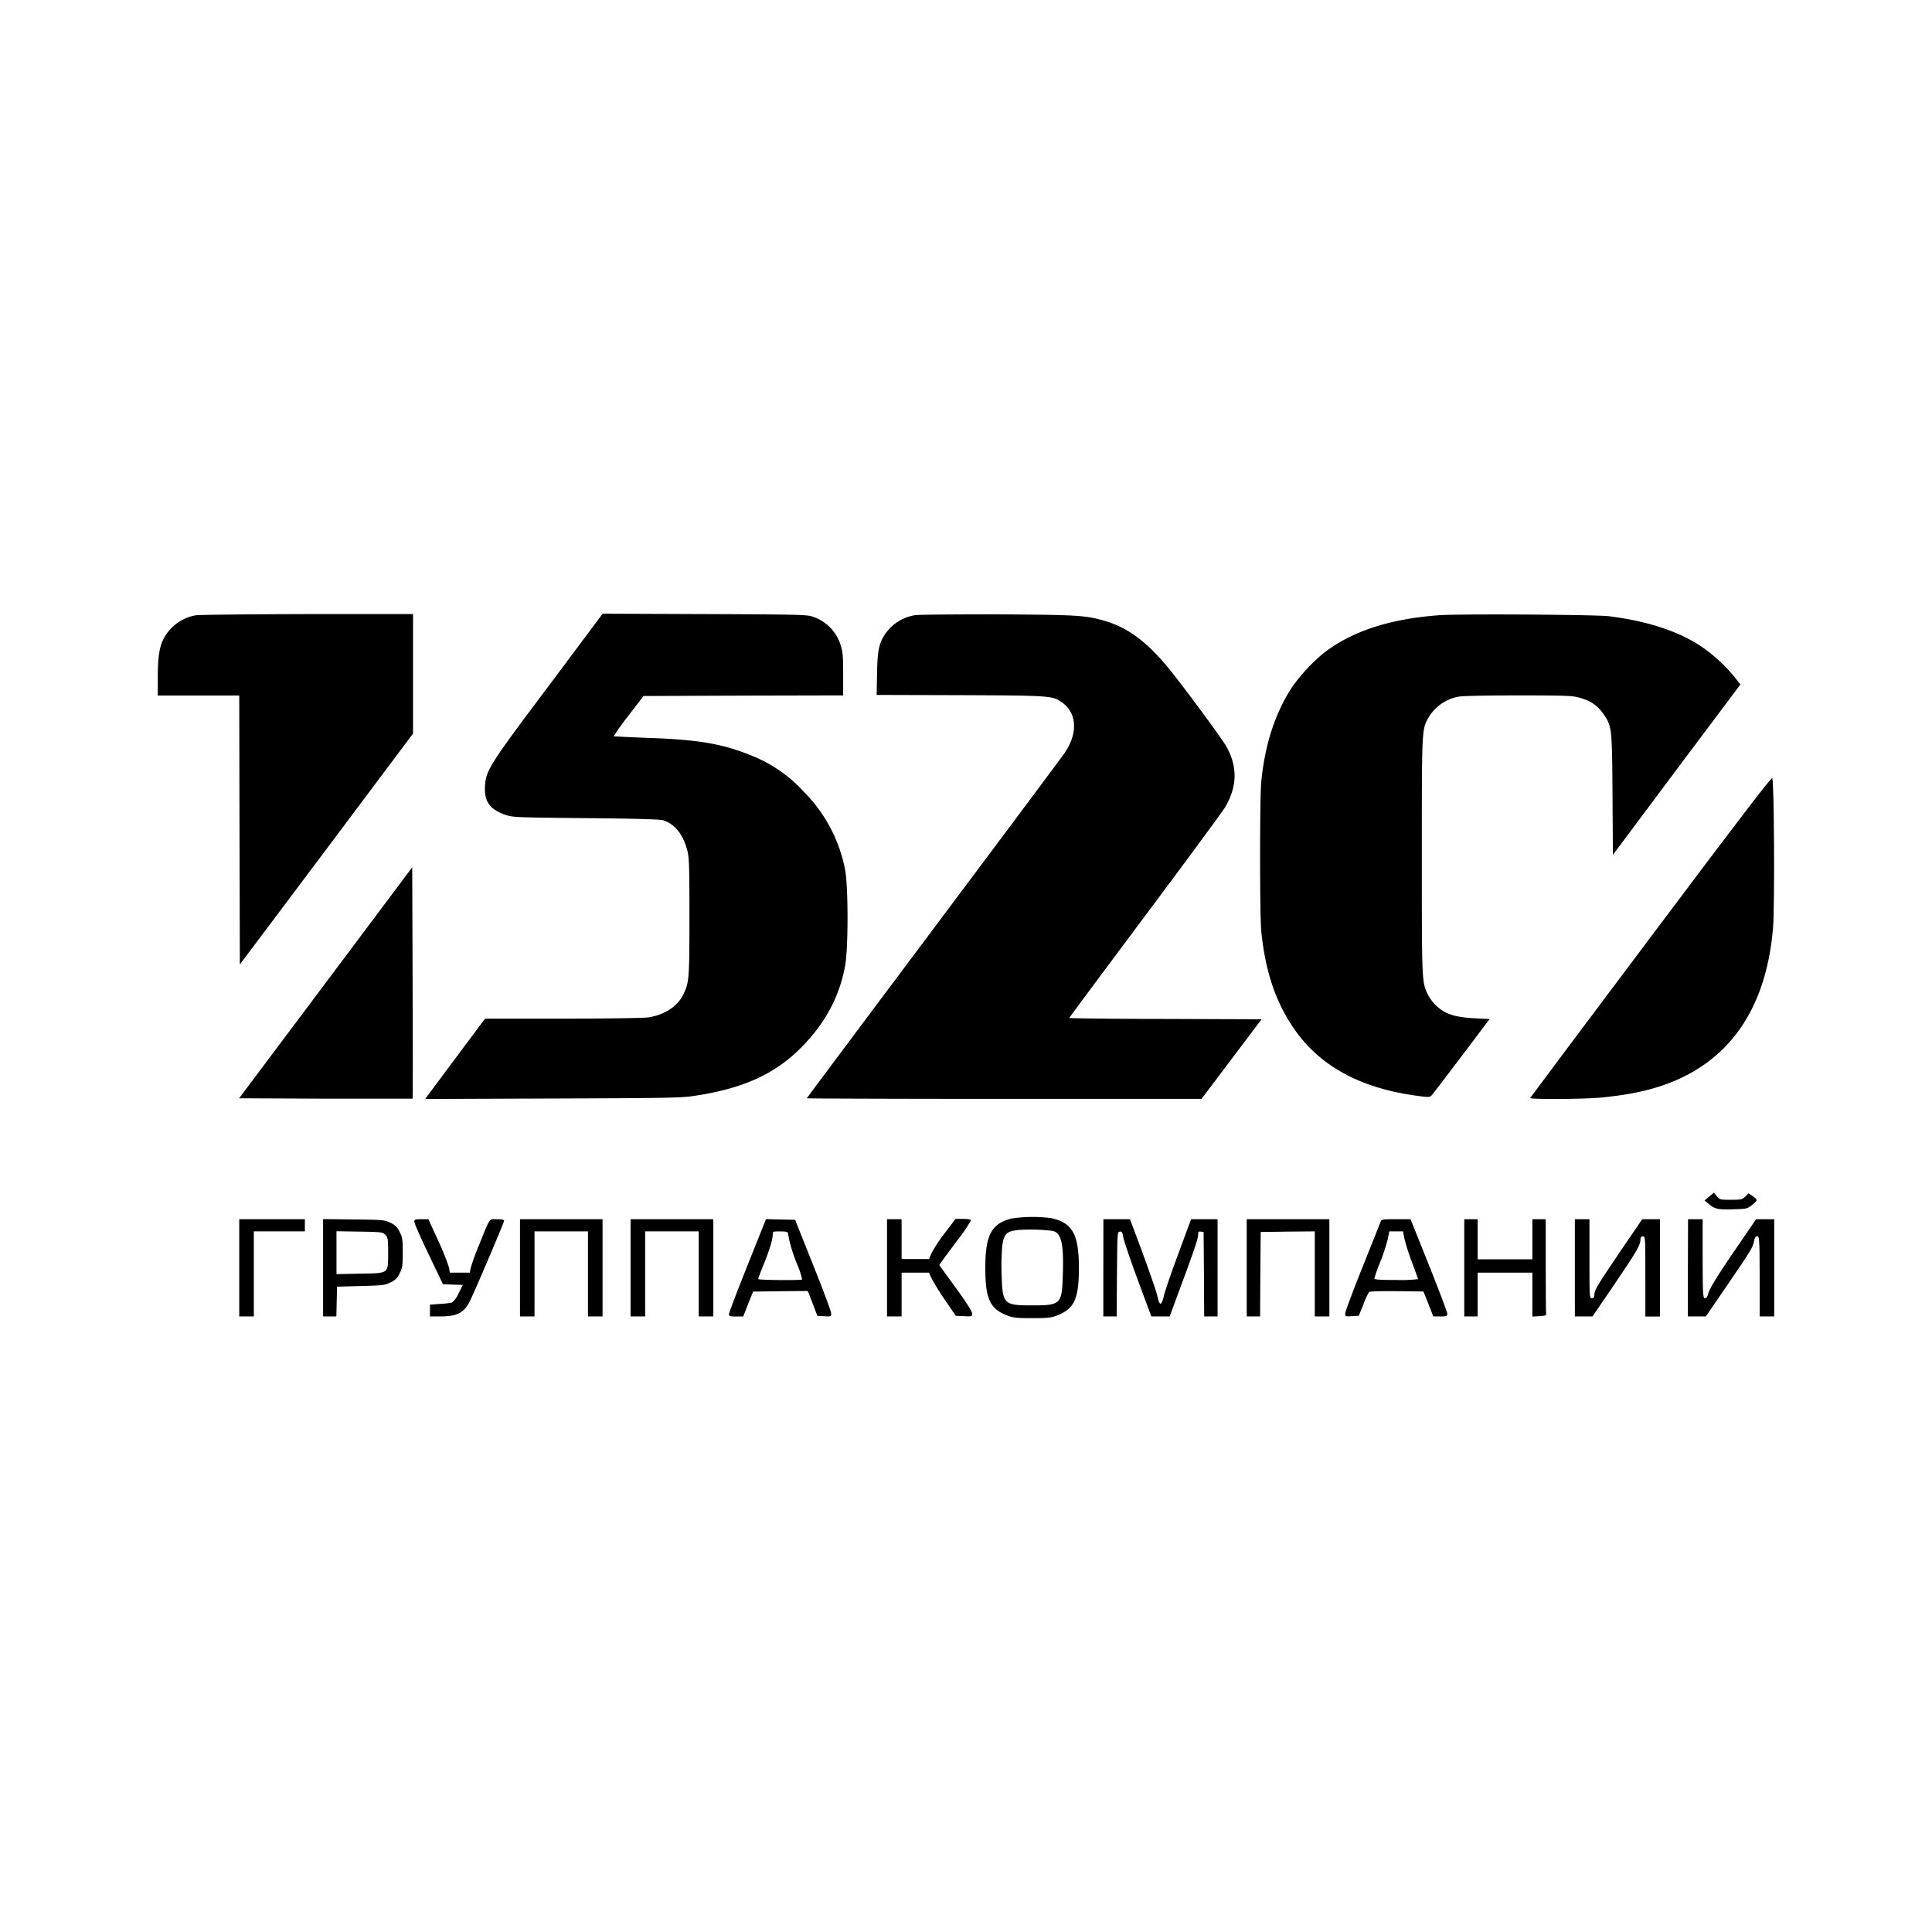
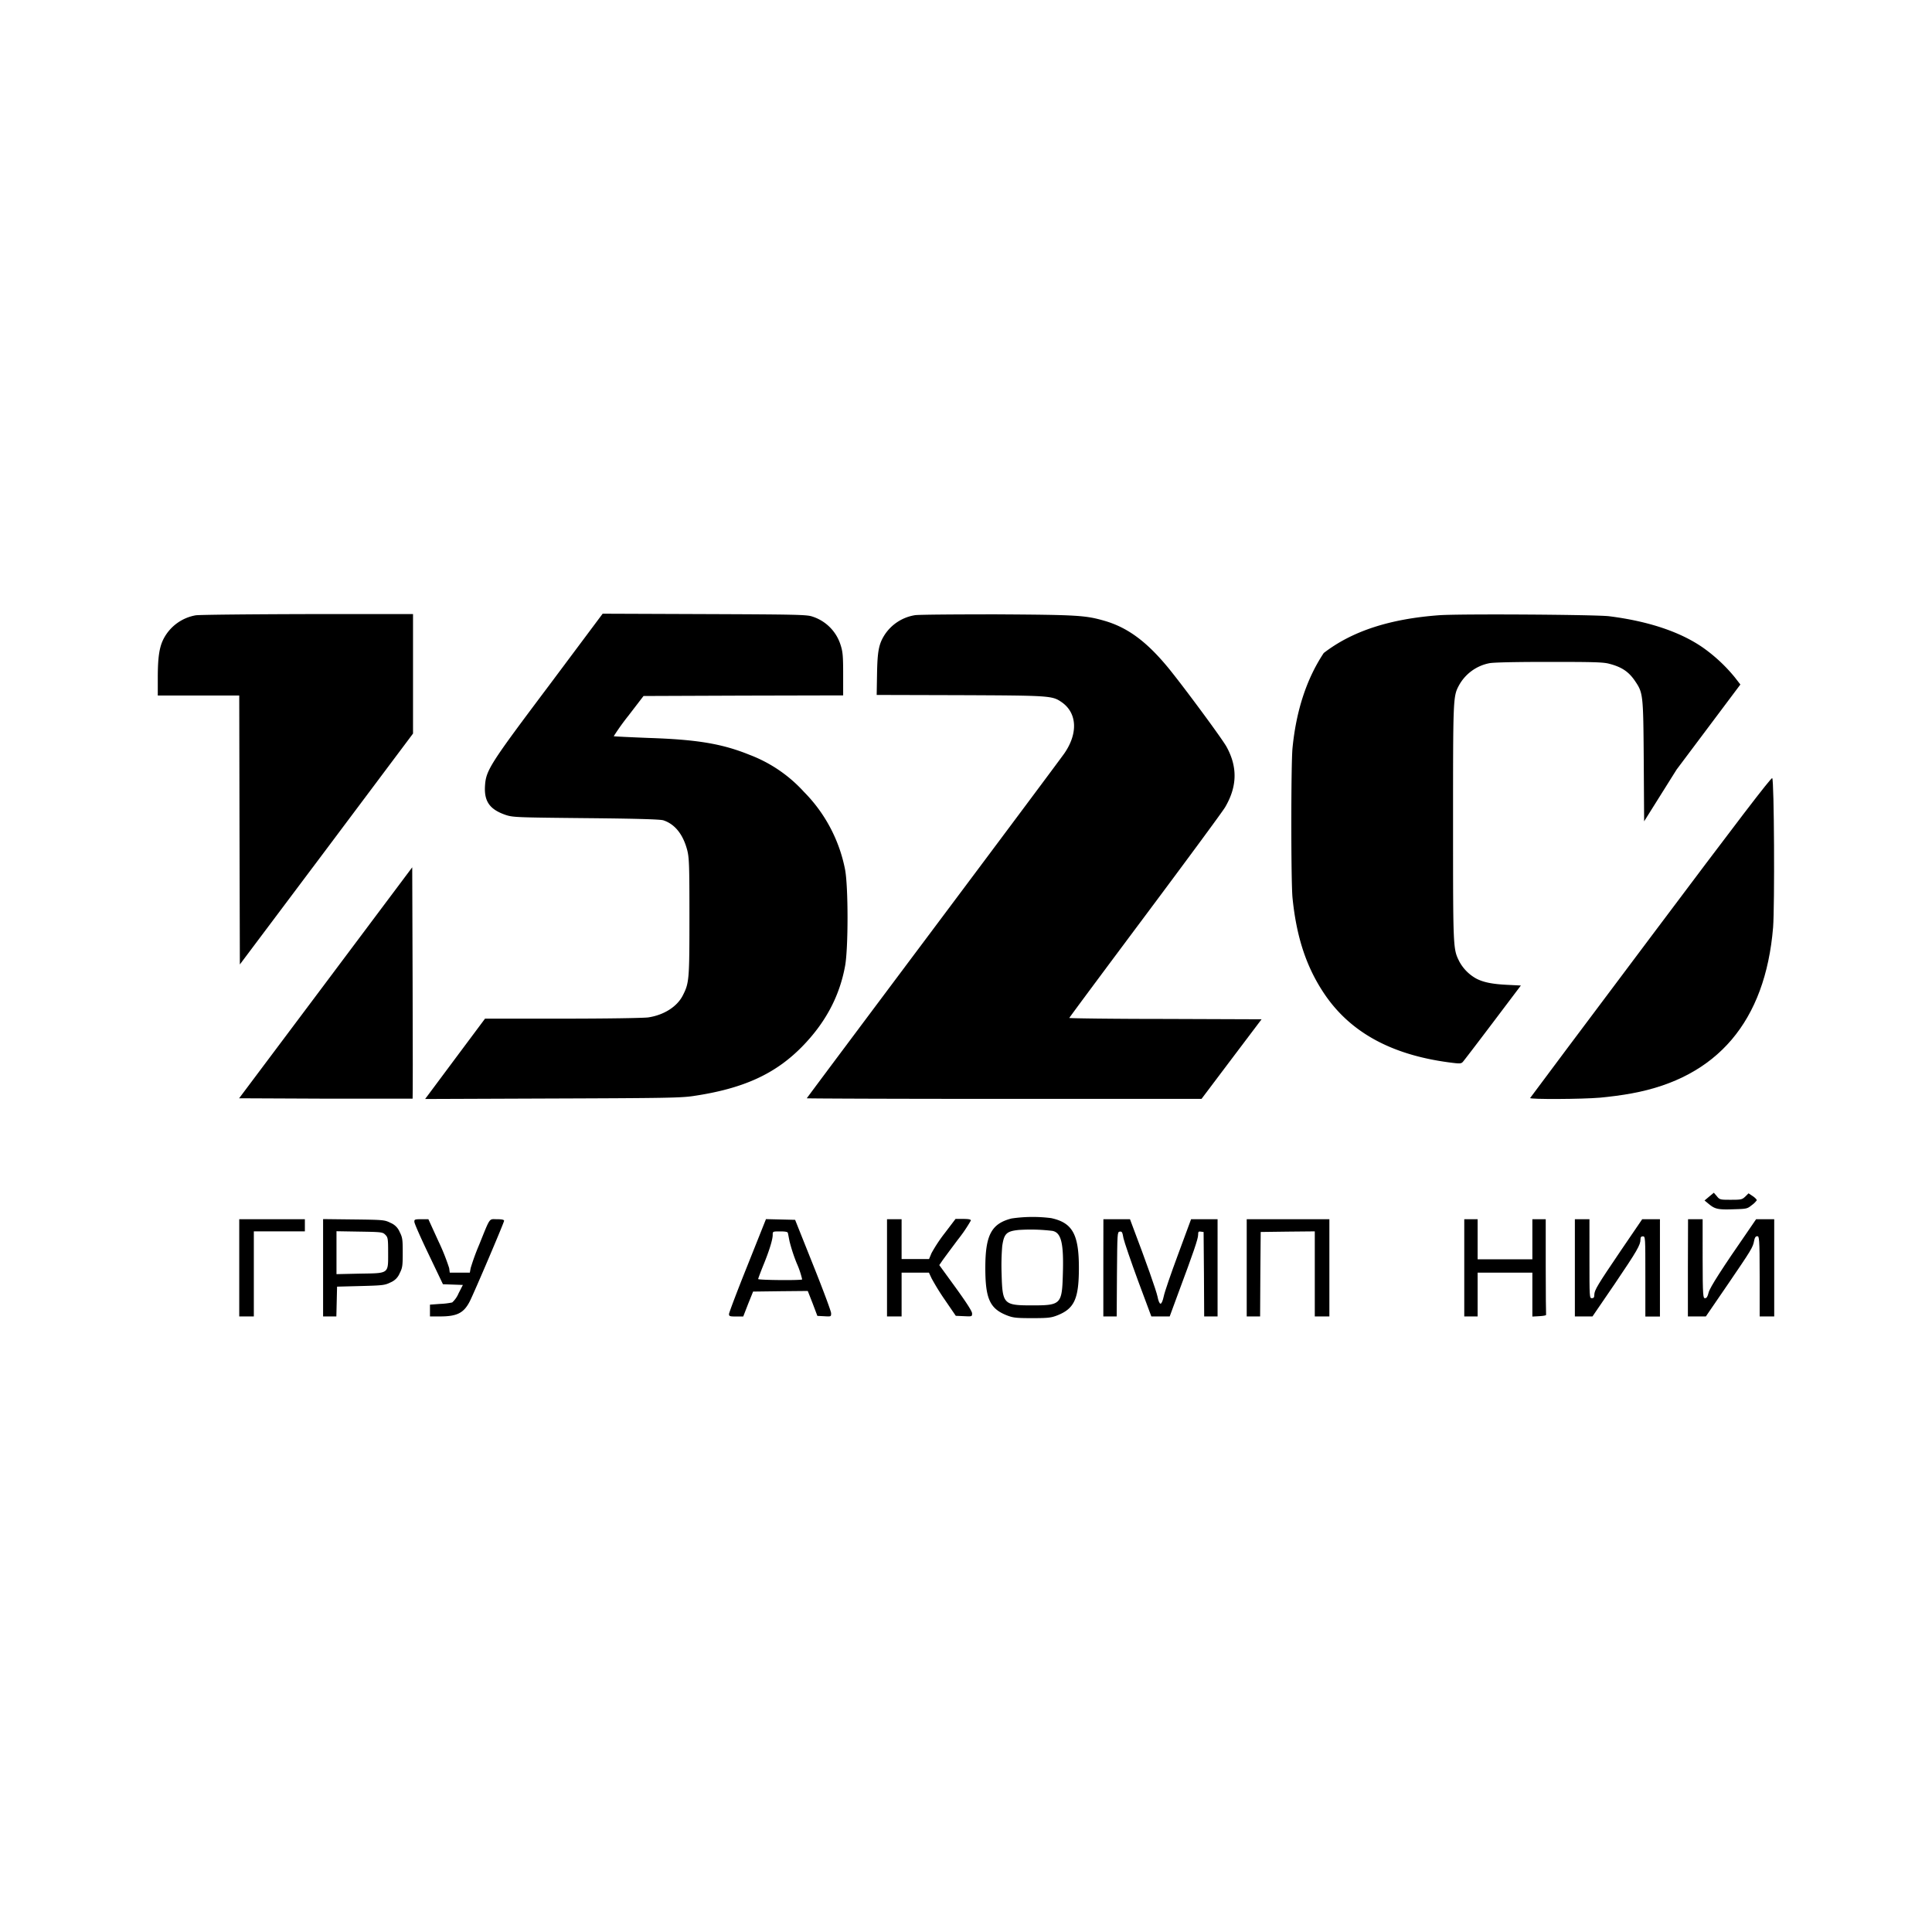
<svg xmlns="http://www.w3.org/2000/svg" viewBox="0 0 600 600">
  <defs>
    <style>.cls-1{fill:none;}</style>
  </defs>
  <g id="Слой_2" data-name="Слой 2">
    <g id="_1" data-name="1">
      <path d="M60.79,191.09a13.93,13.93,0,0,0-10,7.33C49.47,201,49,204.19,49,210.57V216H74.3l.08,41.78.11,41.74,26.91-35.85,26.87-35.86v-37.1l-32.72,0C77.51,190.76,61.88,190.91,60.79,191.09Z" />
      <path d="M170.54,212.83c-18.49,24.61-19.62,26.39-19.92,31.25s1.54,7.33,6.41,9c2.27.75,3.29.79,25,1,16,.15,23.06.37,24,.68,3.59,1.2,6.11,4.37,7.4,9.28.6,2.42.68,4.53.68,20.8,0,19.47-.08,20.45-2.08,24.34-1.77,3.47-5.89,6.08-10.76,6.79-1.54.19-12.56.38-26.64.38h-24l-9.32,12.49-9.28,12.46,39.51-.15c34.95-.12,40.05-.19,43.9-.79,15.25-2.27,25.13-6.72,33.44-15.1,7.39-7.47,11.85-15.78,13.58-25.33,1-5.54,1-24.38,0-29.81a47,47,0,0,0-12.79-24.2,43.76,43.76,0,0,0-16.91-11.51c-8.57-3.47-16.38-4.75-31.44-5.24-5.77-.23-10.6-.46-10.72-.53a72.73,72.73,0,0,1,4.53-6.34l4.72-6.15,31-.12,31-.07V209.4c0-5.51-.11-6.94-.75-8.94a13.49,13.49,0,0,0-8.87-9c-1.7-.57-4.83-.64-33.48-.75l-31.59-.12Z" />
      <path d="M284.11,191.06a13.87,13.87,0,0,0-9.32,6c-1.89,2.91-2.3,5.21-2.42,12.34l-.11,6.42,25.82.07c27.81.12,28.68.15,31.55,2.12,4.87,3.32,5.24,9.66.94,15.92-.72,1.06-19,25.56-40.65,54.47S250.56,341,250.56,341.08s27.59.19,61.29.19h61.29l9.33-12.38,9.32-12.34-29.86-.11c-16.41,0-29.85-.19-29.85-.31s10.57-14.34,23.48-31.62,24.11-32.46,24.91-33.82c3.77-6.42,3.92-12.49.41-18.83-1.47-2.61-13.06-18.31-18-24.38-6.76-8.23-12.68-12.61-19.89-14.69-5.89-1.7-8.42-1.85-33.33-2C296.57,190.79,285.05,190.87,284.11,191.06Z" />
-       <path d="M447,191.06c-15.37,1.13-27.1,4.94-35.9,11.74a55.35,55.35,0,0,0-9.7,10.41c-5.32,8-8.56,17.89-9.7,29.52-.49,5.09-.49,41.44,0,46.49,1.21,12.08,4.23,21.33,9.7,29.56,8,12.07,20.76,19.13,38.8,21.55,3.44.45,3.81.45,4.38-.12.34-.37,4.53-5.85,9.32-12.19l8.72-11.55-4.41-.22c-4.53-.23-7.25-.79-9.44-1.93a13.25,13.25,0,0,1-5.21-5.21c-2-4-2-3.54-2-42.95,0-38.38,0-39.44,1.74-42.72a13.76,13.76,0,0,1,9.51-7.06c1.25-.26,8-.41,18.49-.41,13.59,0,16.87.07,18.69.56,3.92,1,6.07,2.46,8,5.25,2.6,3.85,2.64,4,2.79,24.87l.12,18.83L520.68,239l19.81-26.42-1.7-2.19a49.94,49.94,0,0,0-9.73-9.13c-7.1-5-17.1-8.35-29.4-9.89C495.28,190.87,453.61,190.6,447,191.06Z" />
+       <path d="M447,191.06c-15.37,1.13-27.1,4.94-35.9,11.74c-5.32,8-8.56,17.89-9.7,29.52-.49,5.09-.49,41.44,0,46.49,1.21,12.08,4.23,21.33,9.7,29.56,8,12.07,20.76,19.13,38.8,21.55,3.44.45,3.81.45,4.38-.12.34-.37,4.53-5.85,9.32-12.19l8.72-11.55-4.41-.22c-4.53-.23-7.25-.79-9.44-1.93a13.25,13.25,0,0,1-5.21-5.21c-2-4-2-3.54-2-42.95,0-38.38,0-39.44,1.74-42.72a13.76,13.76,0,0,1,9.51-7.06c1.25-.26,8-.41,18.49-.41,13.59,0,16.87.07,18.69.56,3.92,1,6.07,2.46,8,5.25,2.6,3.85,2.64,4,2.79,24.87l.12,18.83L520.68,239l19.81-26.42-1.7-2.19a49.94,49.94,0,0,0-9.73-9.13c-7.1-5-17.1-8.35-29.4-9.89C495.28,190.87,453.61,190.6,447,191.06Z" />
      <path d="M512.64,291c-20.53,27.33-37.37,49.86-37.44,50-.19.45,16.12.38,21.7-.11,2.64-.23,7.1-.8,9.85-1.33,26.57-4.86,41.48-22.38,43.9-51.55.52-6.76.34-45.74-.27-46.35C550.08,241.33,539.4,255.33,512.64,291Z" />
      <path d="M101.17,305.19,74.26,341.08l26.88.12c14.79,0,26.94,0,27,0s.08-16.27,0-36l-.12-35.85Z" />
      <path d="M530.79,371.62l-1.43,1.2,1.47,1.21c1.81,1.47,2.83,1.7,7.81,1.51,3.78-.11,4-.15,5.4-1.28a6.74,6.74,0,0,0,1.55-1.51c0-.19-.49-.76-1.21-1.25l-1.36-.9-1,1c-1,.94-1.28,1-4.49,1s-3.47,0-4.34-1.1l-.94-1.09Z" />
      <path d="M314.15,378.41C307.93,380,306,383.5,306,393.73c0,9.59,1.4,12.68,6.68,14.76,1.92.75,2.87.87,7.85.87s5.93-.12,7.85-.87c5.28-2.08,6.68-5.17,6.68-14.76,0-10.41-2-14-8.6-15.43A45.14,45.14,0,0,0,314.15,378.41Zm12.68,3.85c2.76.53,3.55,3.85,3.25,13.4-.26,9.4-.6,9.74-9.51,9.74s-9.25-.34-9.51-9.74a72.94,72.94,0,0,1,.19-8.68c.56-3.85,1.32-4.61,5.05-5A56.17,56.17,0,0,1,326.83,382.26Z" />
      <path d="M74.3,393.73v15.1h4.53V382.41H94.68v-3.77H74.3Z" />
      <path d="M100.34,393.69v15.14h4.12l.11-4.64.11-4.61,7.36-.19c6.91-.18,7.48-.26,9.25-1.13a5.17,5.17,0,0,0,2.83-2.83c.87-1.7.95-2.34.95-6.42s-.08-4.71-.95-6.41a5.17,5.17,0,0,0-2.83-2.83c-1.85-.91-2.11-.95-11.4-1.06l-9.55-.11Zm19.33-10.22c.79.79.87,1.17.87,5.54,0,6.69.37,6.38-8.87,6.53l-7.17.16V382.37l7.17.12C118.54,382.6,118.84,382.64,119.67,383.47Z" />
      <path d="M128.69,379.47c0,.49,2,5,4.45,10.11l4.42,9.25,3.09.11,3.1.11-1.32,2.57a8,8,0,0,1-2,2.87,22.75,22.75,0,0,1-3.77.45l-3.13.23v3.66h3.13c5.28,0,7.36-1.06,9.21-4.64,1.47-2.91,10.68-24.54,10.68-25.06,0-.34-.68-.49-2.19-.49-2.57,0-2-.87-5.55,7.92a70.82,70.82,0,0,0-2.64,7.25l-.26,1.43h-6.23l-.19-1.43a67,67,0,0,0-3.32-8.31l-3.13-6.86h-2.19C128.8,378.64,128.65,378.71,128.69,379.47Z" />
-       <path d="M161.49,393.73v15.1H166V382.41h16.6v26.42h4.53V378.64H161.49Z" />
-       <path d="M195.83,393.73v15.1h4.53V382.41H217v26.42h4.53V378.64H195.83Z" />
      <path d="M232.14,393c-3.17,7.89-5.74,14.68-5.74,15.09,0,.68.27.76,2.19.76h2.23l1.51-3.89,1.55-3.85,8.49-.11,8.49-.08,1.51,3.85,1.47,3.89,2.15.11c2.12.12,2.12.12,2.12-.94,0-.6-2.53-7.36-5.59-15l-5.59-14-4.52-.11-4.53-.11Zm12.53-10.12c.08.27.3,1.47.53,2.64a52.2,52.2,0,0,0,2.26,6.87,26.69,26.69,0,0,1,1.66,4.95c-.34.34-13.66.22-13.66-.12,0-.18.68-2,1.51-4.07,1.93-4.68,3-8.19,3-9.63,0-1.09,0-1.09,2.26-1.09C243.76,382.41,244.59,382.56,244.67,382.86Z" />
      <path d="M275.47,393.73v15.1H280V395.24h8.49l.83,1.78a74.32,74.32,0,0,0,4.15,6.71l3.36,4.91,2.53.11c2.49.12,2.53.12,2.53-.86,0-.65-1.7-3.29-5.1-8l-5.09-7,.83-1.21c.45-.68,2.68-3.66,4.9-6.64a46.46,46.46,0,0,0,4.08-6c0-.34-.64-.49-2.38-.49h-2.38l-3.35,4.41a46.78,46.78,0,0,0-4.12,6.23l-.75,1.81H280V378.64h-4.53Z" />
      <path d="M342.65,393.73v15.1h4.15l.08-13.13c.11-12.8.11-13.1.86-13.21s.83.22,1.17,2.07c.27,1.21,2.31,7.17,4.53,13.21l4.12,11.06h5.7l2.75-7.47c4.61-12.35,6.08-16.65,6.08-17.86,0-1,.11-1.13.87-1l.83.11.11,13.1.07,13.13h4.16V378.64H369.9l-4,10.83c-2.23,6-4.26,11.89-4.49,13.13-.3,1.4-.68,2.27-1,2.27s-.68-.87-.95-2.27c-.41-1.89-3.54-10.79-7.73-21.81l-.8-2.15h-8.26Z" />
      <path d="M387.18,393.73v15.1h4.16l.07-13.13.11-13.1,8.42-.11,8.38-.08v26.42h4.53V378.64H387.18Z" />
-       <path d="M428.74,379.47c-.19.49-2.72,6.87-5.66,14.19s-5.32,13.74-5.32,14.26c0,.91.07.95,2.11.83l2.11-.11,1.4-3.47a24.88,24.88,0,0,1,1.77-3.89c.27-.26,3.32-.34,8.65-.3l8.26.11,1.55,3.85,1.51,3.89h2.19c2,0,2.15-.08,2.15-.87,0-.45-2.57-7.25-5.7-15.1l-5.7-14.22h-4.49C429.23,378.64,429,378.67,428.74,379.47Zm7.4,5.13a62.24,62.24,0,0,0,2.34,7.32c1,2.79,1.92,5.21,1.92,5.32a43,43,0,0,1-6.79.27c-5,0-6.8-.12-6.8-.46a52.38,52.38,0,0,1,1.85-5.17,59.17,59.17,0,0,0,2.34-7.13l.46-2.34h4.26Z" />
      <path d="M454.74,393.73v15.1h4.15V395.24h17v13.63l2.19-.12c1.17-.07,2.11-.22,2.07-.41s-.11-6.91-.11-15V378.64h-4.15v12.45h-17V378.64h-4.15Z" />
      <path d="M489.09,393.73v15.1h2.75l2.72,0,6.91-10.11c6.94-10.27,8-12.08,8-13.82,0-.68.19-.94.75-.94.76,0,.76.26.76,12.45v12.46h4.53V378.64H510l-6.61,9.7c-7.28,10.75-8.23,12.3-8.26,13.77,0,.79-.19,1.06-.76,1.06-.75,0-.75-.27-.75-12.27V378.64h-4.53Z" />
      <path d="M524.19,393.73v15.1h5.58l6.8-9.93c7.36-10.79,7.81-11.51,8.19-13.58.19-1,.45-1.4,1-1.4s.72.49.72,12.45v12.46H551V378.64h-5.63L543,382.11c-8.16,11.77-12,17.74-12.38,19.32-.31,1.29-.61,1.74-1.14,1.74s-.71-.53-.71-12.27V378.64h-4.53Z" />
      <rect class="cls-1" width="600" height="600" />
    </g>
  </g>
</svg>